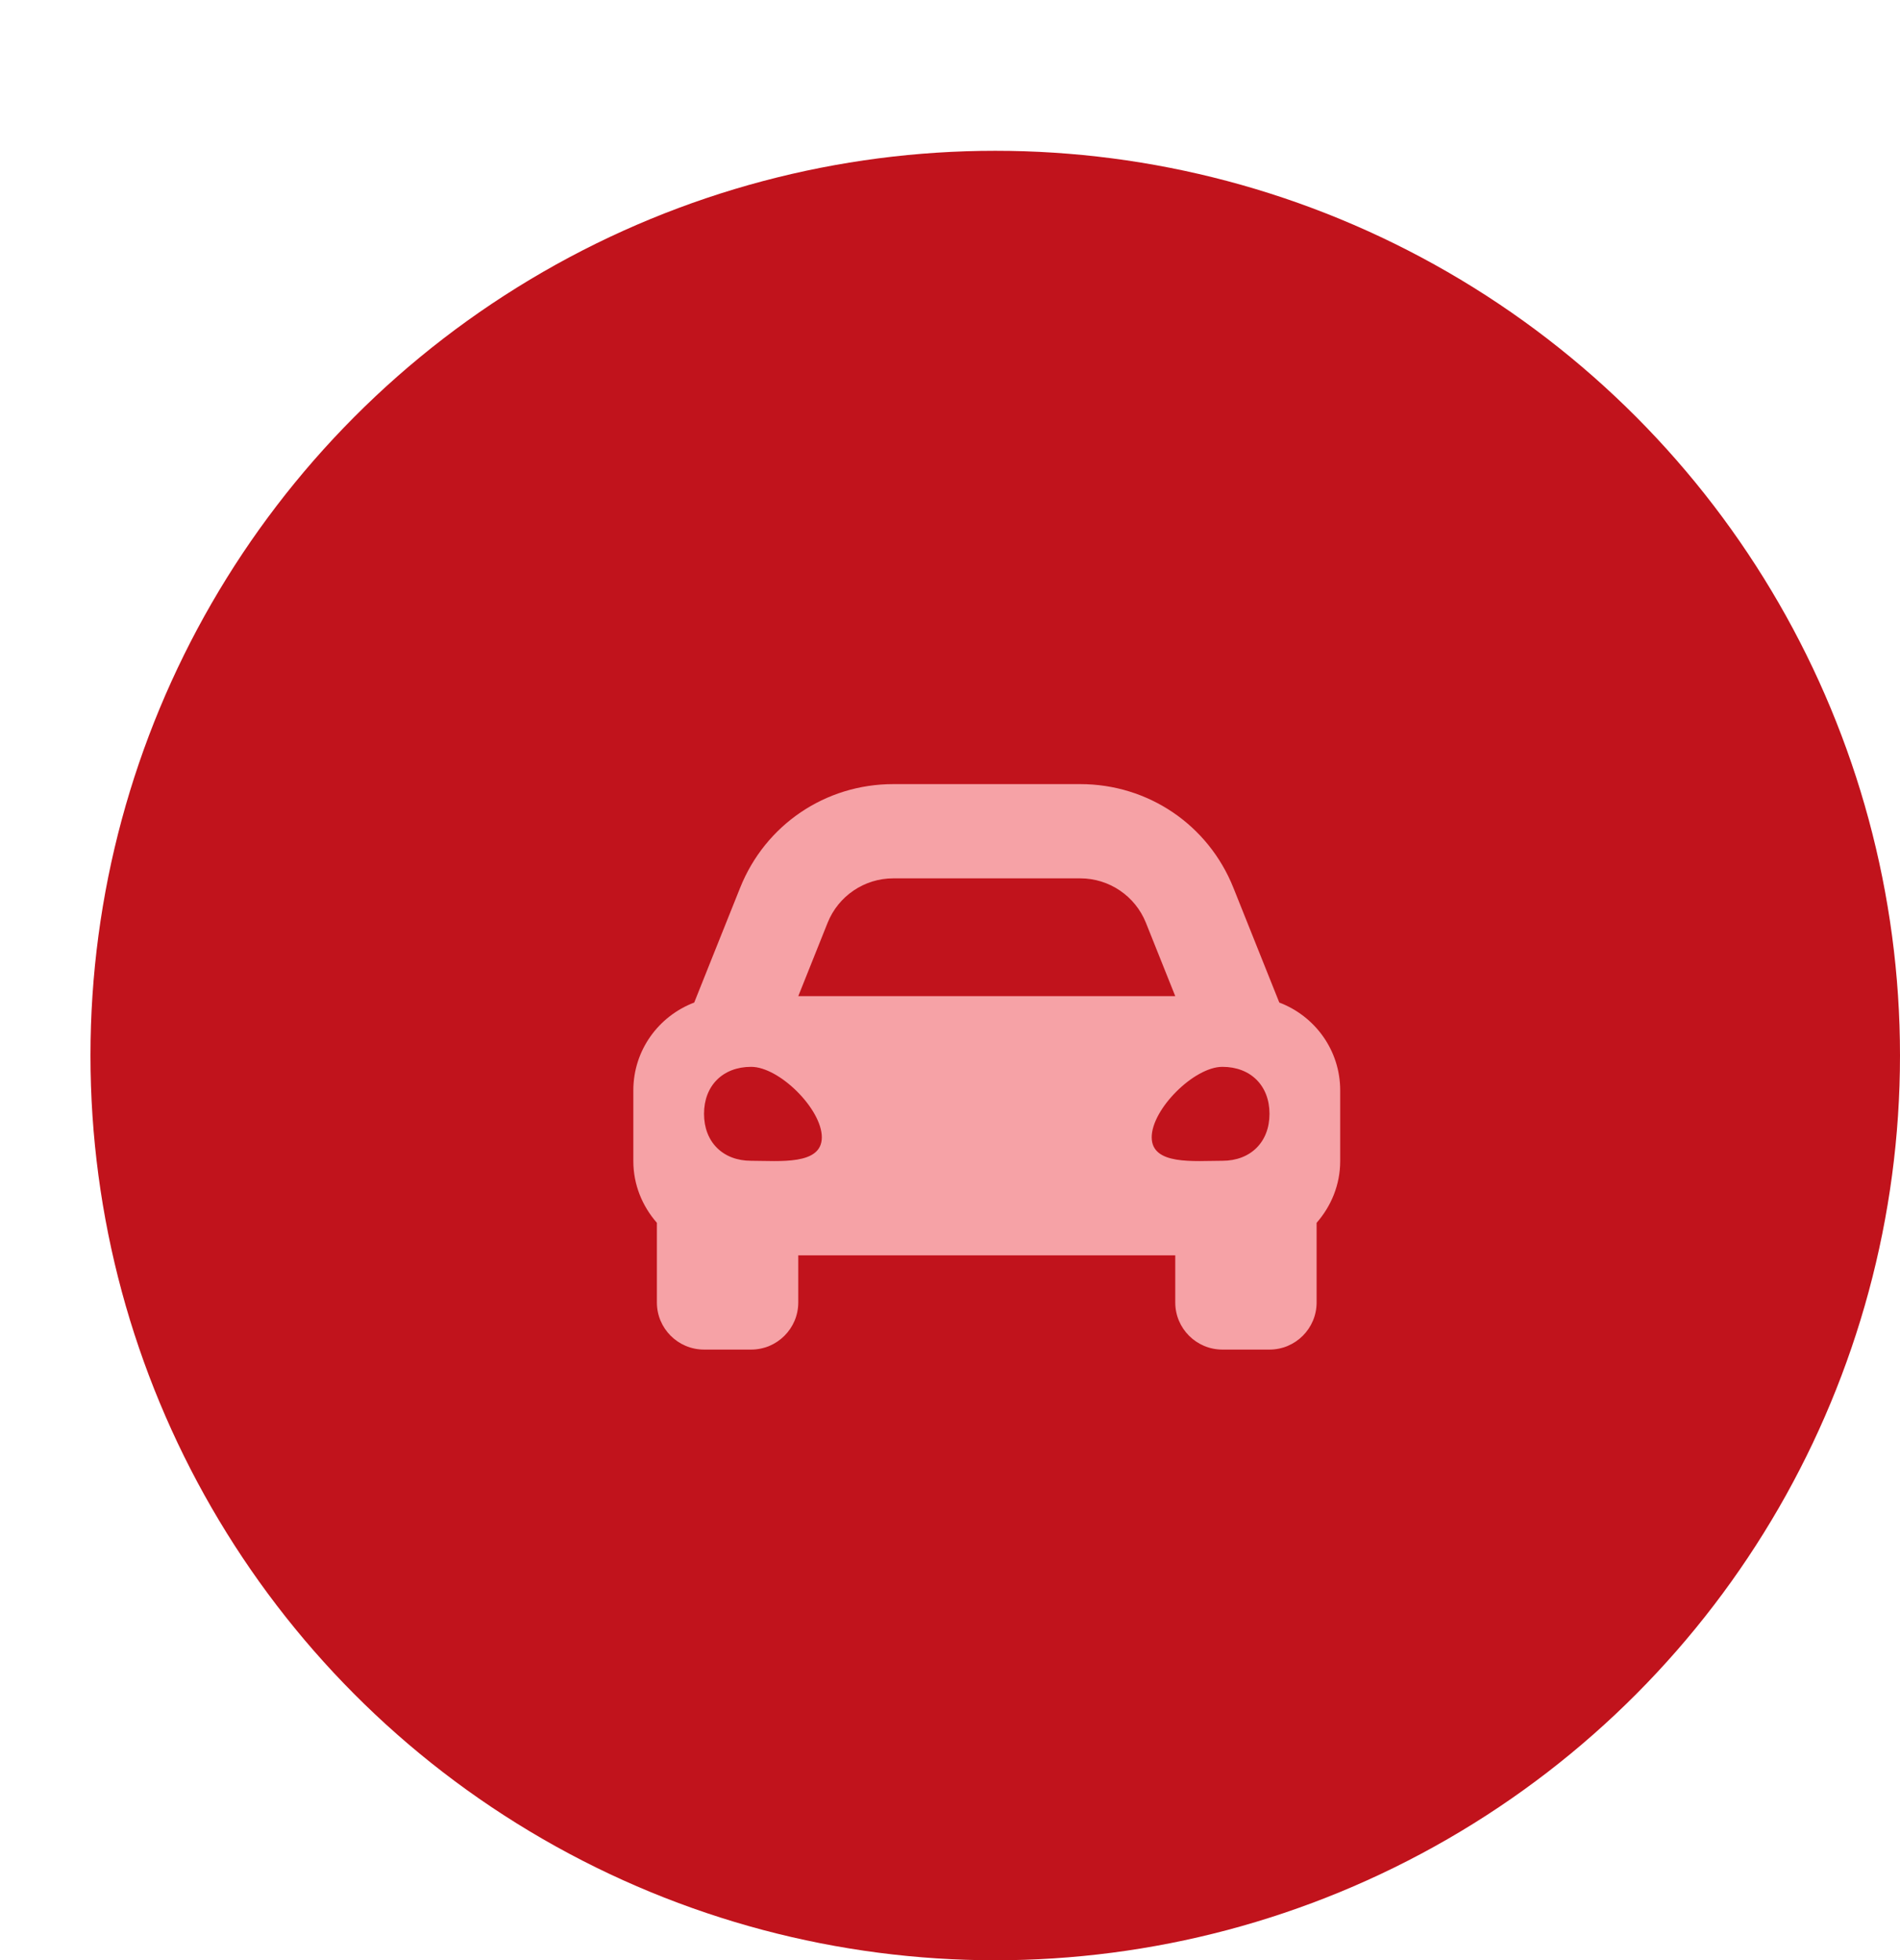
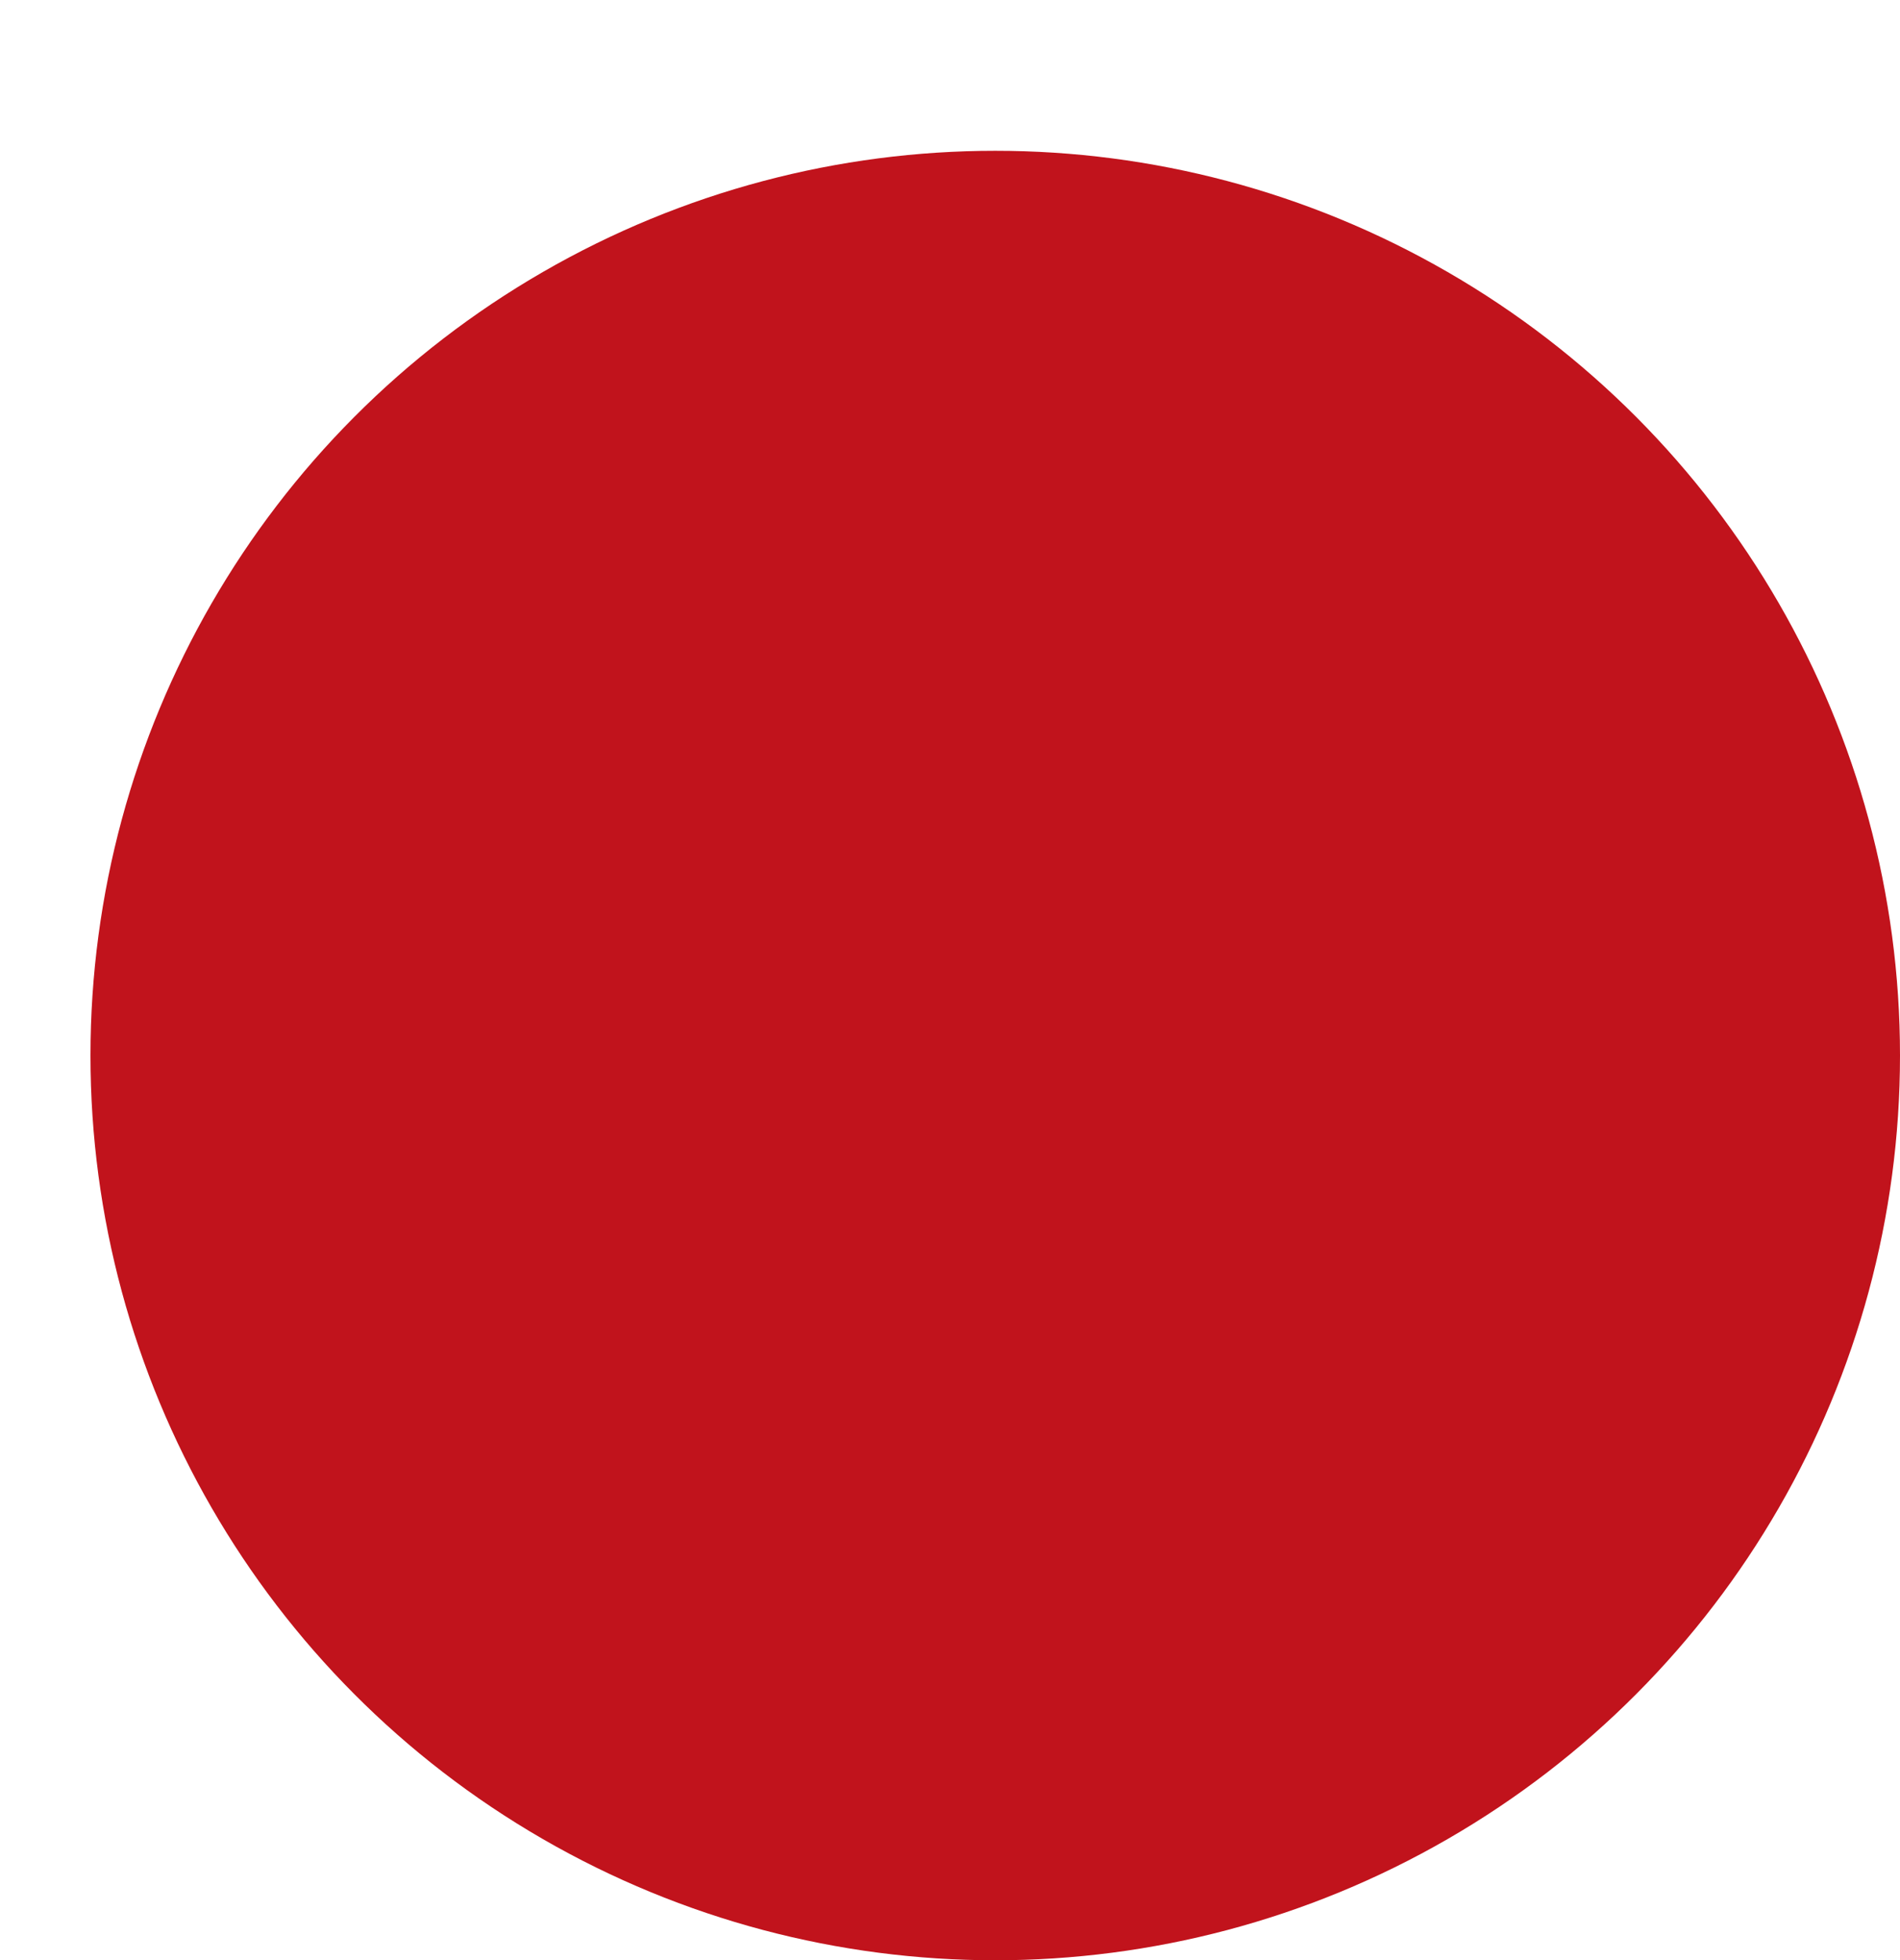
<svg xmlns="http://www.w3.org/2000/svg" width="63" height="65" viewBox="0 0 63 65" fill="none">
  <circle cx="33" cy="35" r="30" fill="#C1131C" />
-   <path d="M42.419 33.243L41.87 31.871L40.897 29.438C40.062 27.349 38.069 26 35.819 26H29.618C27.369 26 25.376 27.349 24.541 29.438L23.567 31.871L23.019 33.243C21.841 33.69 21 34.821 21 36.156V38.5C21 39.287 21.301 39.998 21.781 40.547V43.188C21.781 44.05 22.481 44.75 23.344 44.75H24.906C25.769 44.75 26.469 44.05 26.469 43.188V41.625H38.969V43.188C38.969 44.05 39.669 44.75 40.531 44.75H42.094C42.956 44.75 43.656 44.05 43.656 43.188V40.547C44.137 39.998 44.438 39.288 44.438 38.5V36.156C44.438 34.821 43.597 33.69 42.419 33.243ZM27.442 30.598C27.798 29.709 28.66 29.125 29.618 29.125H35.819C36.778 29.125 37.64 29.709 37.996 30.598L38.969 33.031H26.469L27.442 30.598ZM24.906 38.49C23.969 38.49 23.344 37.867 23.344 36.933C23.344 35.998 23.969 35.375 24.906 35.375C25.844 35.375 27.25 36.777 27.25 37.711C27.25 38.646 25.844 38.49 24.906 38.49ZM40.531 38.49C39.594 38.49 38.188 38.646 38.188 37.711C38.188 36.777 39.594 35.375 40.531 35.375C41.469 35.375 42.094 35.998 42.094 36.933C42.094 37.867 41.469 38.49 40.531 38.49Z" fill="#F6A2A6" />
</svg>